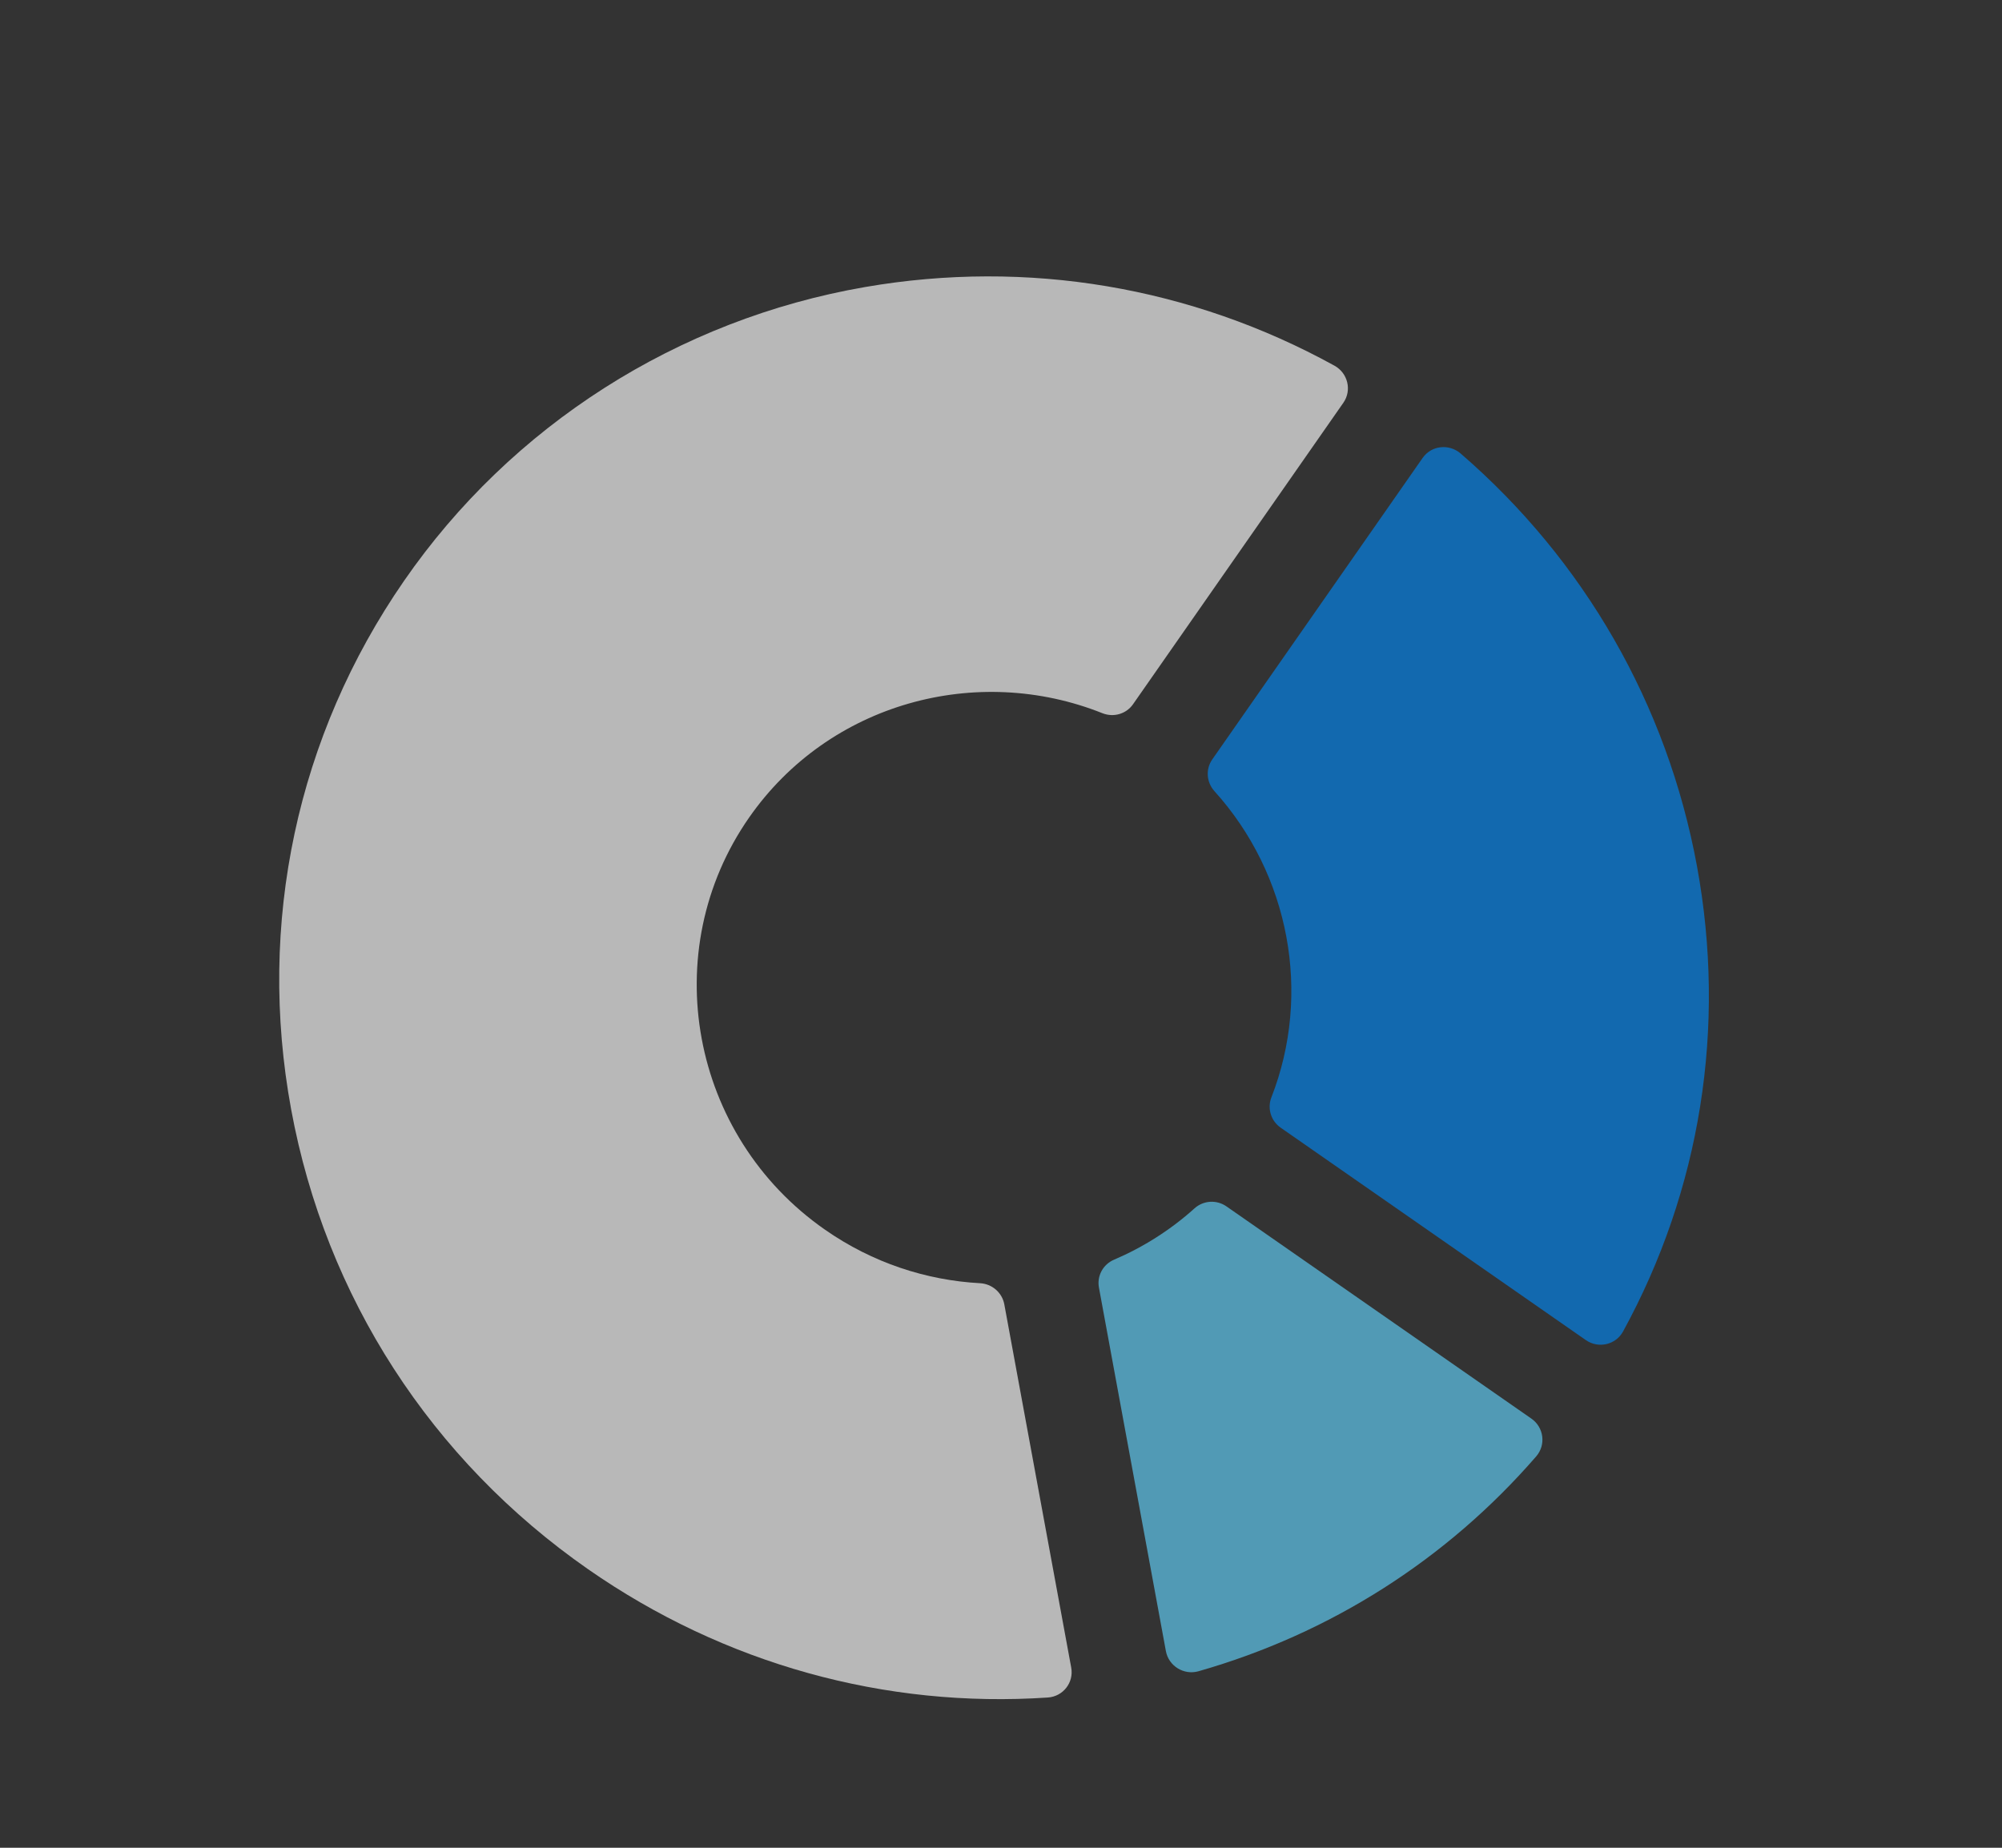
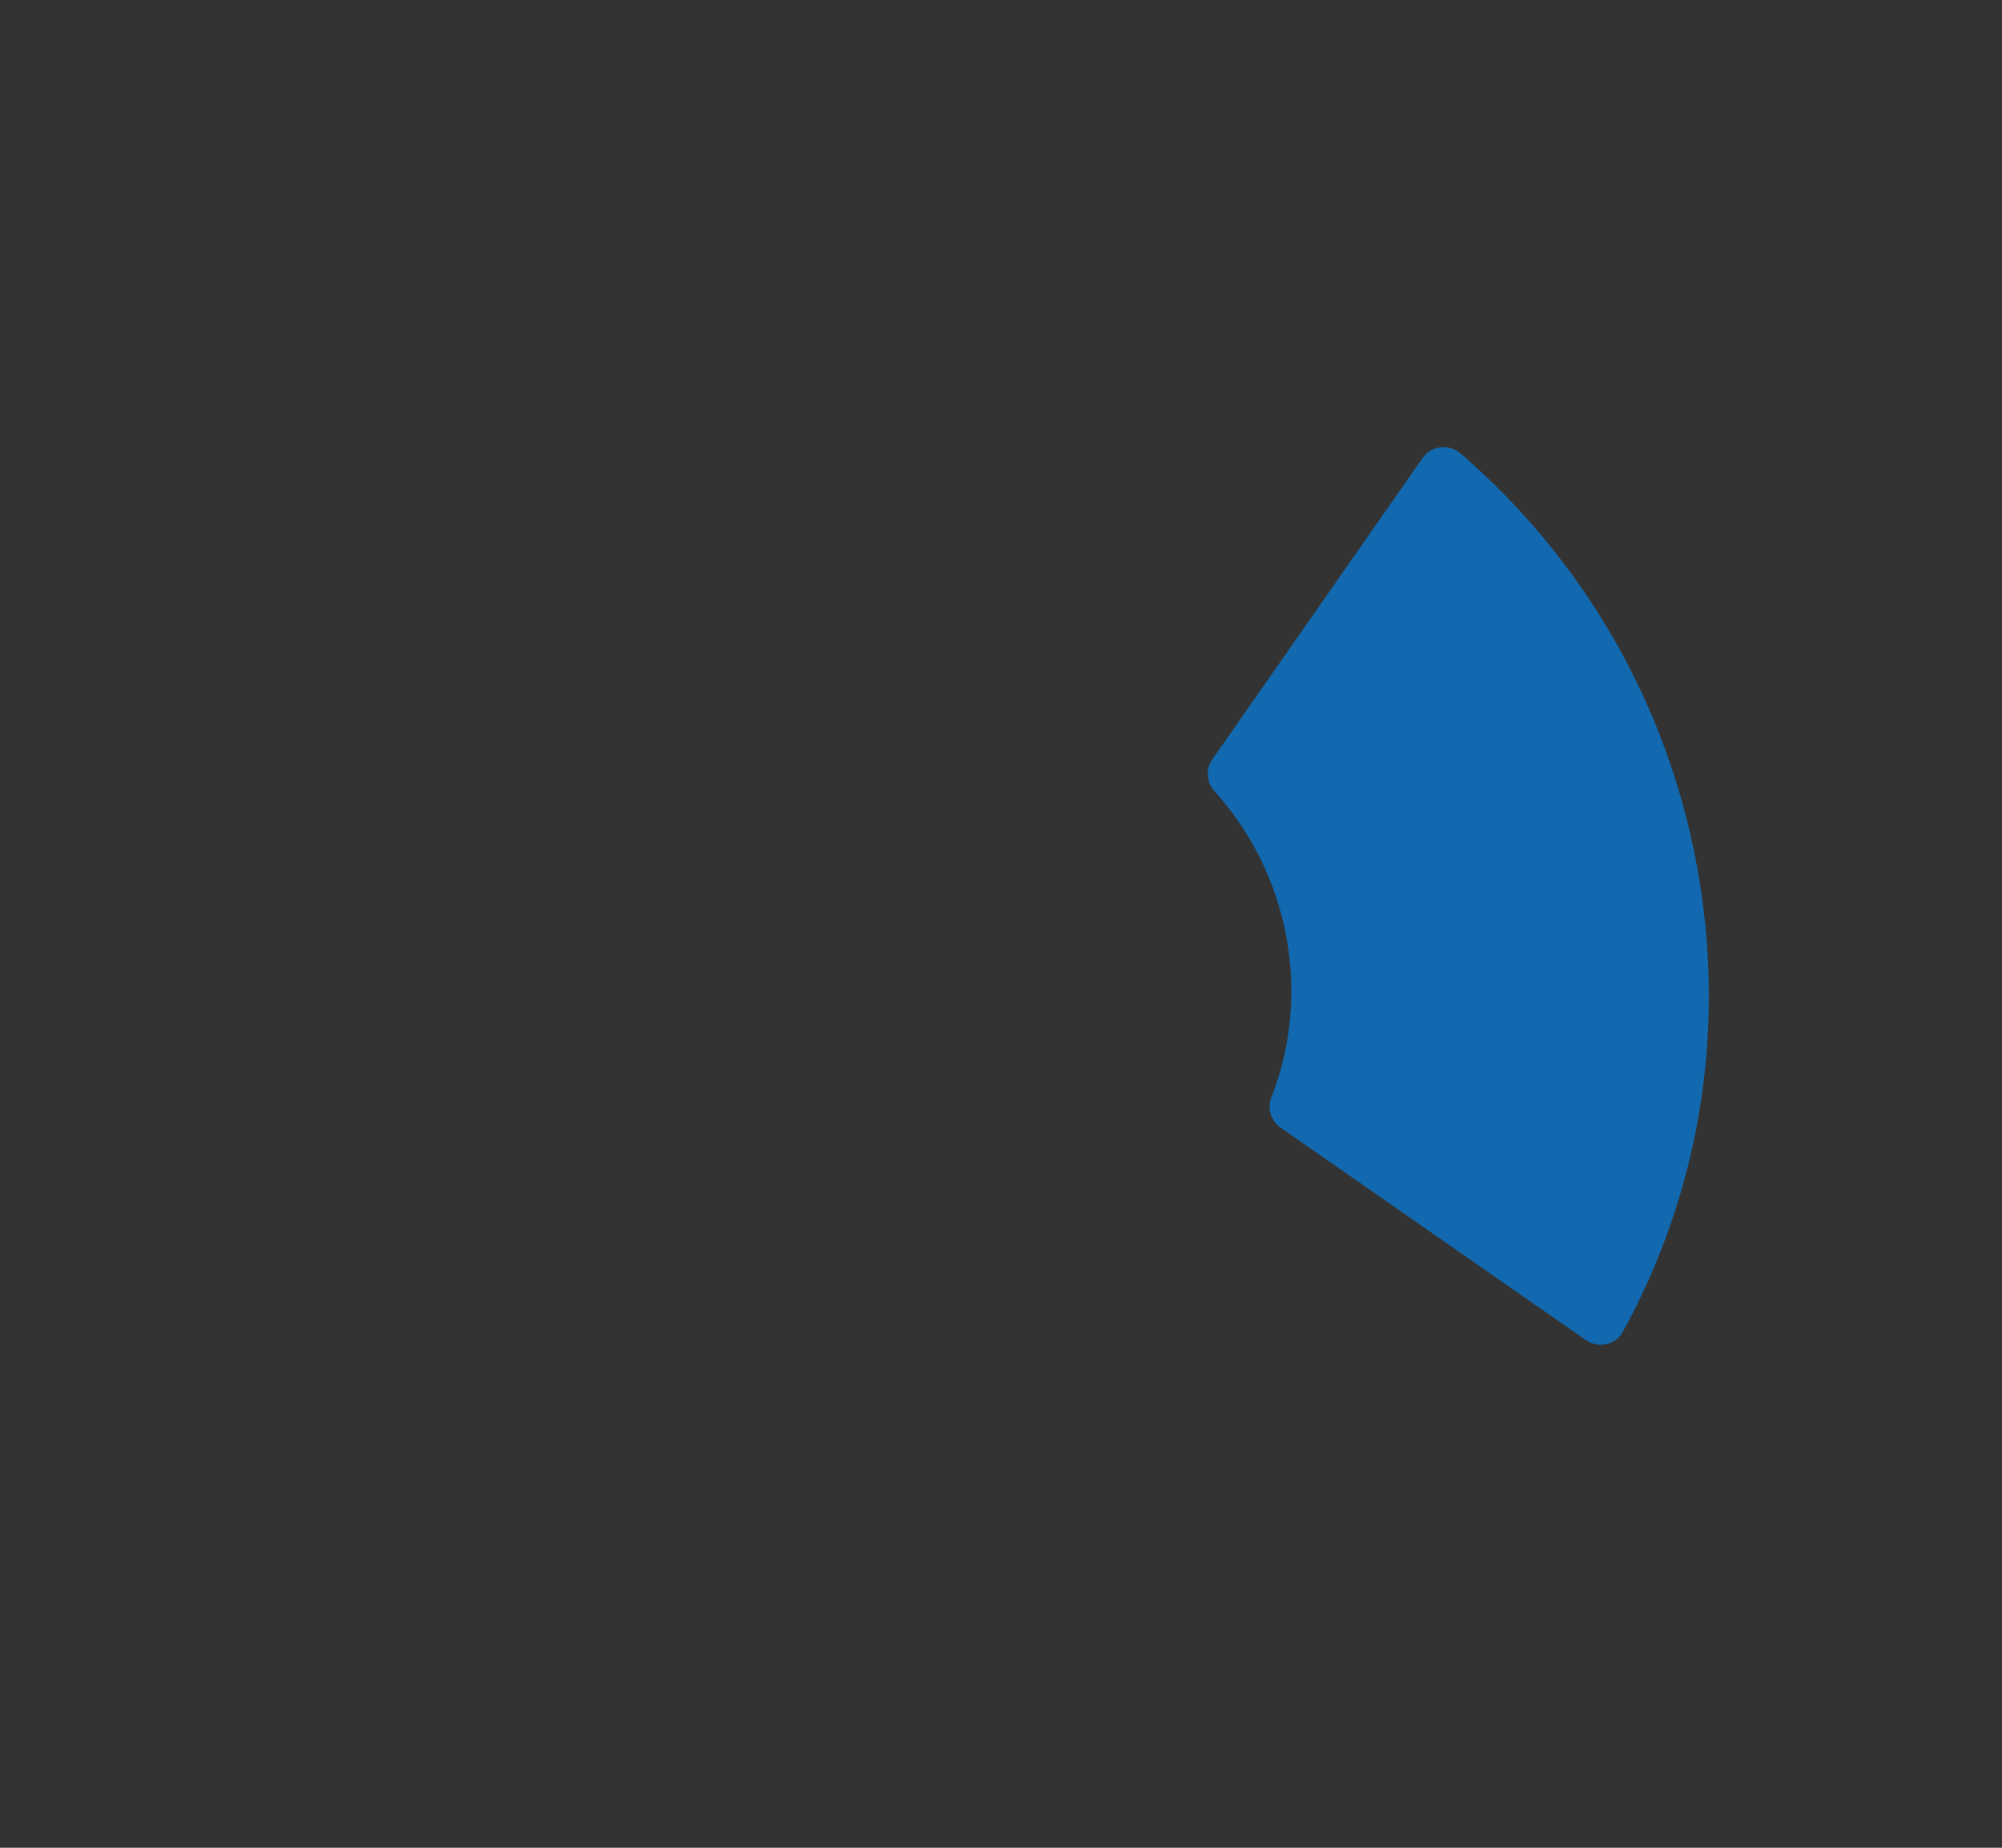
<svg xmlns="http://www.w3.org/2000/svg" fill="none" height="100%" overflow="visible" preserveAspectRatio="none" style="display: block;" viewBox="0 0 78 72" width="100%">
  <rect x="0" y="0" width="78" height="72" fill="#333333" stroke="none" />
  <g id="pie-chart" opacity="0.65">
    <path d="M61.785 52.218L49.898 43.943C49.516 43.678 49.367 43.188 49.535 42.76C51.112 38.723 50.249 34.076 47.315 30.828C47.003 30.482 46.967 29.971 47.231 29.592L55.428 17.843C55.766 17.358 56.454 17.28 56.907 17.67C61.719 21.829 64.953 27.44 66.116 33.749C67.273 40.041 66.25 46.376 63.236 51.883C62.951 52.403 62.277 52.56 61.785 52.218Z" fill="#0085F1" id="Vector" />
-     <path d="M59.852 56.75C56.368 60.768 51.831 63.656 46.697 65.122C46.125 65.285 45.532 64.921 45.424 64.336L43.359 53.123L42.816 50.173C42.732 49.716 42.976 49.268 43.403 49.086C44.537 48.601 45.6 47.931 46.541 47.084C46.886 46.774 47.401 46.741 47.785 47.009L59.663 55.277C60.154 55.618 60.239 56.303 59.852 56.75Z" fill="#61D1FA" id="Vector_2" />
-     <path d="M41.736 64.981C41.843 65.566 41.417 66.106 40.824 66.146C34.488 66.572 28.224 64.843 22.919 61.151C16.798 56.89 12.688 50.525 11.344 43.232C10.008 35.98 11.569 28.671 15.738 22.639C19.924 16.581 26.403 12.449 33.702 11.185C40.029 10.09 46.419 11.178 51.992 14.249C52.515 14.537 52.677 15.21 52.339 15.694L44.143 27.443C43.878 27.822 43.385 27.964 42.951 27.791C38.057 25.837 32.301 27.392 29.19 31.851C25.563 37.05 26.889 44.26 32.149 47.921C33.998 49.209 36.091 49.888 38.185 50.002C38.652 50.028 39.044 50.367 39.129 50.825L41.736 64.981Z" fill="white" id="Vector_3" />
  </g>
</svg>